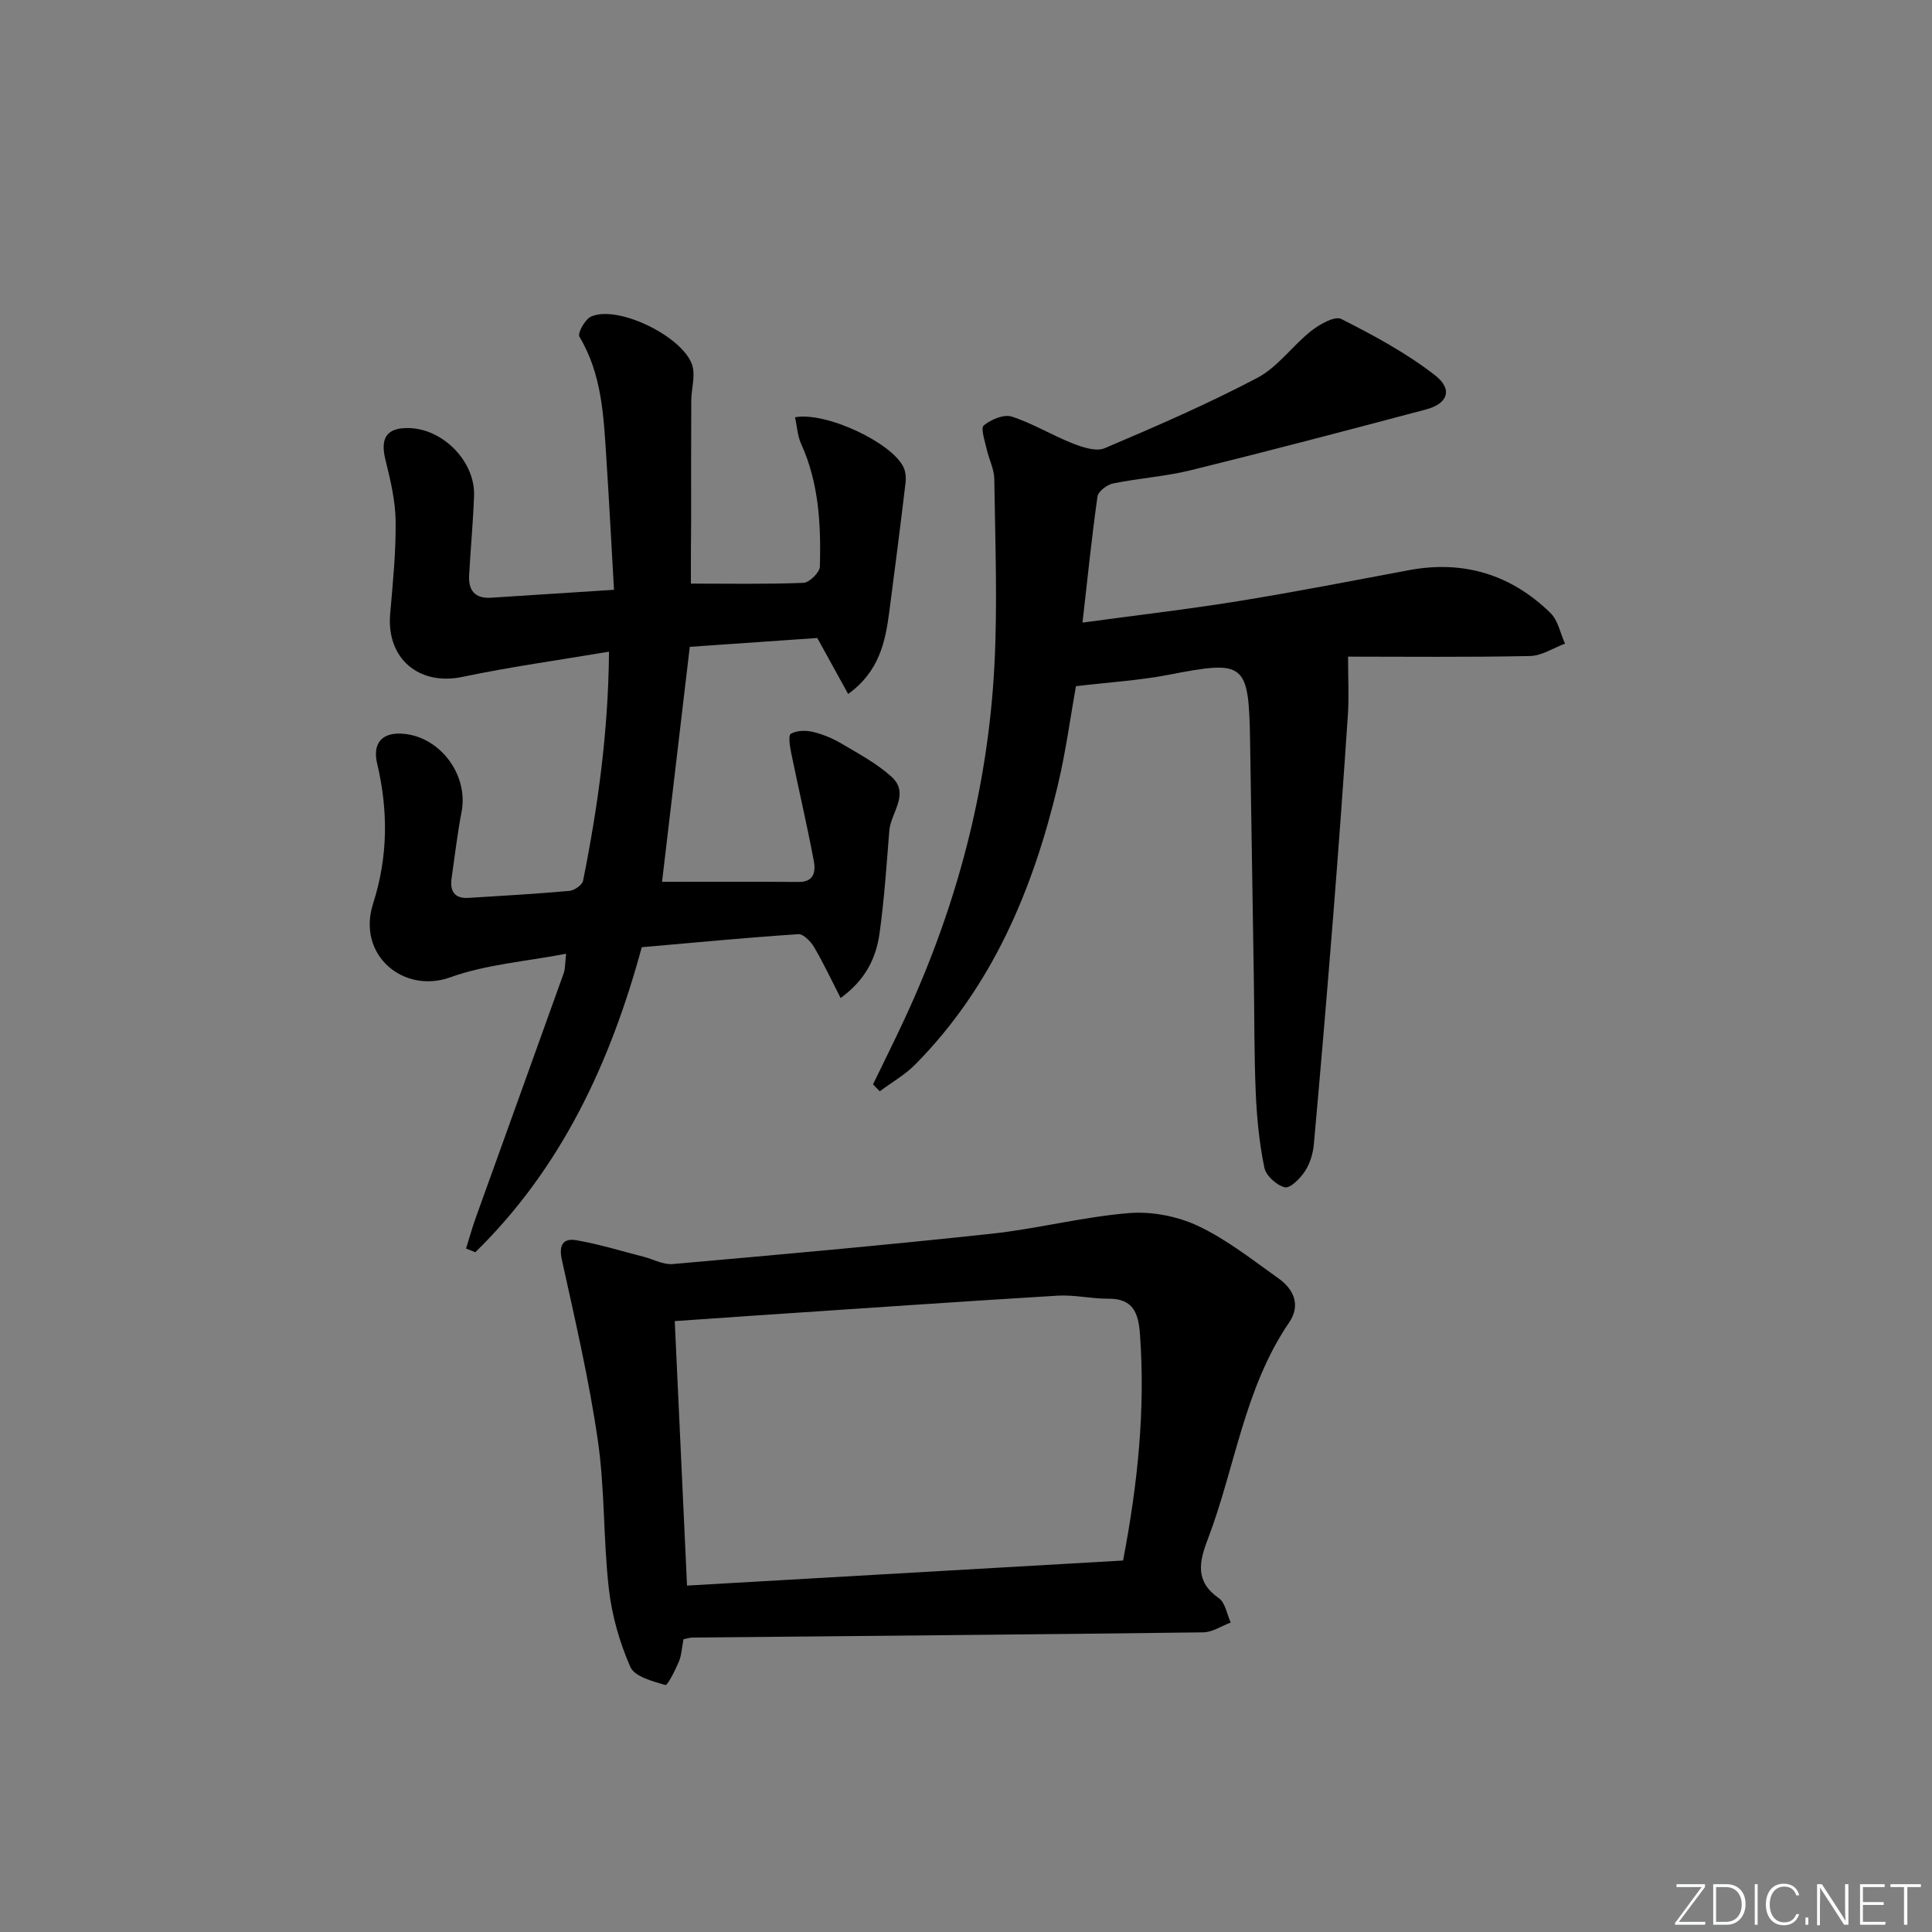
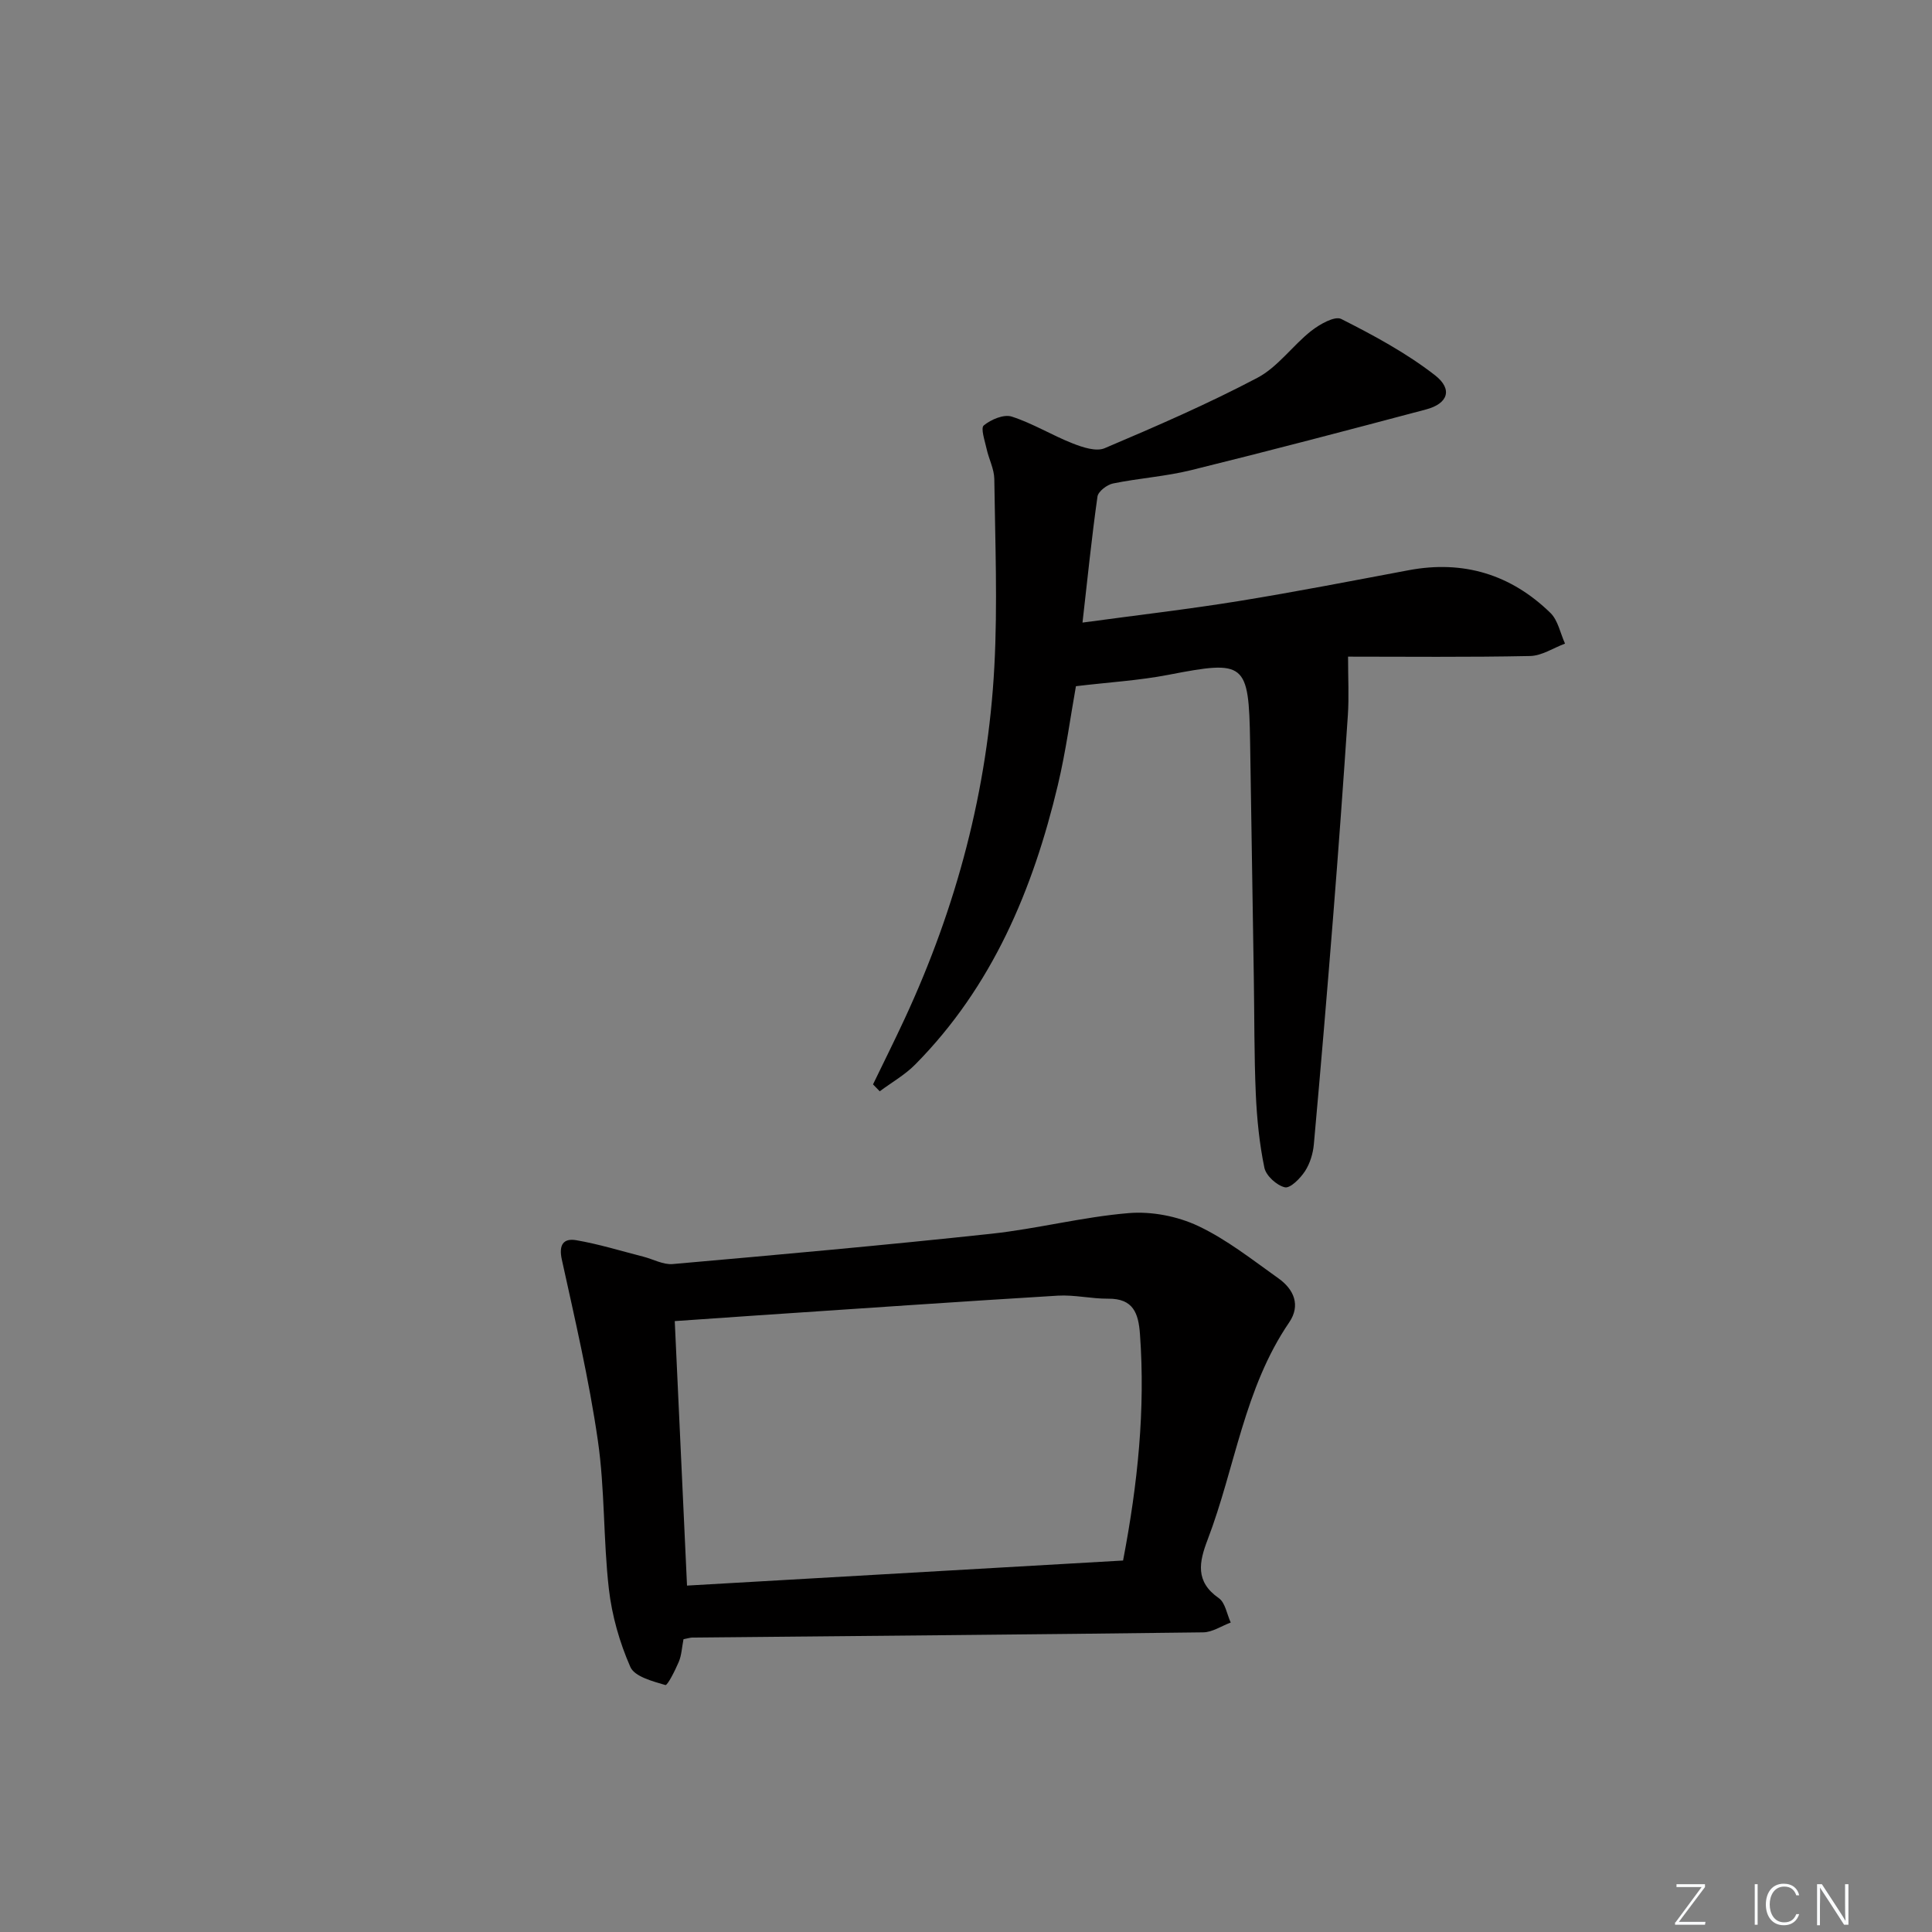
<svg xmlns="http://www.w3.org/2000/svg" enable-background="new 0 0 400 400" viewBox="0 0 400 400">
  <rect x="0" y="0" width="400" height="400" fill="#808080" stroke="none" />
  <g fill="#fafbfc">
    <path d="m346.9 398 5.4-7.3h-5.2v-.6h5.9v.6l-5.4 7.2h5.5l-.1.6h-6.2v-.5z" />
-     <path d="m354.7 390.1h2.8c2.3 0 3.9 1.6 3.9 4.1s-1.6 4.3-3.9 4.3h-2.8zm.6 7.8h2c2.2 0 3.3-1.6 3.3-3.6 0-1.8-1-3.6-3.3-3.6h-2z" />
    <path d="m363.9 390.1v8.4h-.6v-8.4z" />
    <path d="m372.5 396.3c-.4 1.3-1.4 2.3-3.2 2.3-2.4 0-3.7-1.9-3.7-4.3 0-2.3 1.2-4.3 3.7-4.3 1.8 0 2.9 1 3.2 2.4h-.6c-.4-1.1-1.1-1.8-2.5-1.8-2.1 0-3 1.9-3 3.7s.9 3.7 3 3.7c1.4 0 2.1-.7 2.5-1.7z" />
-     <path d="m373.8 398.5v-1.5h.6v1.5z" />
    <path d="m376.2 398.5v-8.4h1c1.3 2 4.4 6.7 4.9 7.6-.1-1.2-.1-2.4-.1-3.8v-3.8h.7v8.4h-.9c-1.2-1.9-4.4-6.8-5-7.7.1 1.1 0 2.3 0 3.9v3.9h-.6z" />
-     <path d="m390 394.4h-4.3v3.5h4.7l-.1.6h-5.2v-8.4h5.1v.6h-4.5v3.1h4.3z" />
-     <path d="m394.2 390.7h-2.8v-.6h6.3v.6h-2.8v7.8h-.7z" />
  </g>
-   <path d="m143.04 120.83c7.8 0 15.57.15 23.32-.16 1.23-.05 3.36-2.17 3.39-3.38.23-8.65-.19-17.27-3.88-25.38-.76-1.68-.86-3.67-1.26-5.52 6.44-1.18 20.07 5.28 22.45 10.34.45.95.55 2.2.42 3.26-1.06 8.87-2.19 17.73-3.35 26.58-.83 6.32-2.08 12.46-8.53 17.11-2.11-3.82-4.05-7.33-6.39-11.59-8.45.59-17.48 1.21-26.4 1.83-1.95 16.52-3.85 32.6-5.74 48.65 9.34 0 18.81-.05 28.28.03 3.32.03 3.53-2.31 3.13-4.4-1.4-7.45-3.14-14.83-4.66-22.25-.28-1.36-.66-3.7-.08-4.03 1.21-.7 3.1-.74 4.55-.39 2.07.49 4.13 1.35 5.97 2.44 3.55 2.1 7.28 4.1 10.31 6.84 3.9 3.54-.15 7.43-.45 11.18-.57 7.12-1.04 14.25-2.03 21.31-.71 5-2.83 9.53-8.05 13.33-1.91-3.73-3.54-7.22-5.48-10.52-.7-1.18-2.23-2.77-3.28-2.7-10.76.72-21.51 1.74-32.41 2.7-6.51 23.96-16.65 45.74-34.46 63.15-.64-.26-1.28-.52-1.92-.77.68-2.16 1.28-4.35 2.05-6.48 6.05-16.84 12.14-33.67 18.17-50.52.33-.91.26-1.97.5-4.03-8.27 1.6-16.52 2.19-24.01 4.89-9.6 3.46-19.39-4.57-15.95-15.29 3.08-9.61 3.15-19.2.84-28.94-1.05-4.44 1.18-6.68 5.74-6.17 7.55.85 13.16 8.67 11.74 16.09-.87 4.55-1.41 9.17-2.07 13.76-.38 2.64.54 4.28 3.47 4.1 6.97-.43 13.95-.83 20.9-1.45 1.04-.09 2.67-1.21 2.85-2.1 3.06-15.3 5.22-30.71 5.37-47.43-10.55 1.78-20.51 3.15-30.33 5.22-9 1.89-15.78-3.77-14.98-13.03.55-6.4 1.21-12.82 1.13-19.22-.05-4.23-1.07-8.51-2.1-12.66-1.15-4.6.27-6.75 4.96-6.6 7.07.23 13.63 6.99 13.38 14.01-.2 5.48-.72 10.95-1.02 16.42-.15 2.65.74 4.62 3.83 4.71.5.01 1-.03 1.5-.07 7.94-.51 15.87-1.02 24.66-1.59-.53-9.24-1-18.31-1.59-27.37-.56-8.61-.9-17.25-5.57-25.03-.42-.71 1.14-3.58 2.38-4.15 5.65-2.6 19.8 4.47 21.1 10.51.46 2.15-.31 4.55-.32 6.83-.05 8.3-.03 16.59-.03 24.89-.05 4.17-.05 8.32-.05 13.04z" fill="#010000" />
  <path d="m279.1 135.95c0 4.55.21 8.35-.04 12.12-.92 13.75-1.92 27.5-3.01 41.24-1.26 15.87-2.6 31.74-4.03 47.59-.17 1.92-.8 4-1.84 5.59-.97 1.48-3.05 3.58-4.16 3.33-1.69-.39-3.89-2.39-4.24-4.04-1.04-5-1.55-10.16-1.78-15.28-.35-7.98-.28-15.98-.41-23.98-.25-16.31-.5-32.61-.77-48.92-.27-16.51-.99-16.97-16.89-13.89-6.09 1.18-12.34 1.54-19.17 2.36-1.12 6.23-2.07 13.43-3.74 20.46-5.15 21.64-13.57 41.71-29.52 57.85-2.14 2.17-4.89 3.72-7.36 5.56-.46-.48-.92-.95-1.39-1.43 2.19-4.53 4.44-9.03 6.56-13.6 10.74-23.15 17.2-47.45 18.56-72.92.69-12.91.16-25.88-.01-38.82-.03-2.08-1.13-4.12-1.59-6.22-.36-1.66-1.28-4.31-.59-4.87 1.49-1.23 4.15-2.36 5.79-1.83 4.35 1.4 8.35 3.88 12.63 5.56 2.06.81 4.84 1.73 6.6.99 10.69-4.54 21.37-9.17 31.63-14.58 4.23-2.23 7.26-6.65 11.13-9.7 1.74-1.37 4.88-3.16 6.23-2.48 6.73 3.4 13.48 7.04 19.41 11.65 3.76 2.93 2.66 5.89-1.85 7.08-16.19 4.3-32.38 8.56-48.64 12.57-5.3 1.31-10.82 1.66-16.18 2.76-1.24.25-3.06 1.65-3.21 2.71-1.2 8.47-2.06 16.98-3.1 26.09 11.4-1.55 21.9-2.76 32.32-4.45 11.79-1.91 23.51-4.2 35.25-6.4 11.32-2.12 21.14.89 29.31 8.85 1.57 1.53 2.04 4.2 3.02 6.35-2.41.9-4.8 2.52-7.22 2.57-12.93.27-25.87.13-37.7.13z" fill="#010000" />
  <path d="m141.51 339.38c-.34 1.77-.4 3.33-.97 4.67-.75 1.78-2.35 4.95-2.78 4.82-2.63-.78-6.37-1.74-7.25-3.74-2.23-5.07-3.82-10.64-4.45-16.15-1.17-10.22-.81-20.64-2.29-30.8-1.82-12.56-4.72-24.98-7.45-37.4-.68-3.1.36-4.45 2.97-4.01 4.68.8 9.25 2.22 13.87 3.4 2.05.52 4.14 1.71 6.12 1.54 21.99-1.94 43.98-3.91 65.92-6.27 9.54-1.03 18.95-3.49 28.5-4.28 4.72-.39 10.06.64 14.35 2.66 5.94 2.8 11.24 7.01 16.65 10.86 3.18 2.26 4.63 5.56 2.21 9.11-9.32 13.64-11.17 30.02-16.88 44.97-1.77 4.63-2.63 8.68 2.31 12.12 1.34.93 1.67 3.32 2.47 5.05-1.9.7-3.78 2-5.69 2.03-35.28.45-70.56.74-105.84 1.08-.48.03-.95.19-1.77.34zm.73-11.1c30.52-1.75 60.46-3.47 90.28-5.19 3.07-16.05 4.62-31.33 3.5-46.84-.31-4.35-1.37-7.42-6.58-7.37-3.47.03-6.97-.83-10.41-.63-20.71 1.25-41.41 2.7-62.11 4.08-5.57.37-11.13.77-17.22 1.19.85 18.19 1.67 36.06 2.54 54.76z" fill="#010000" />
</svg>